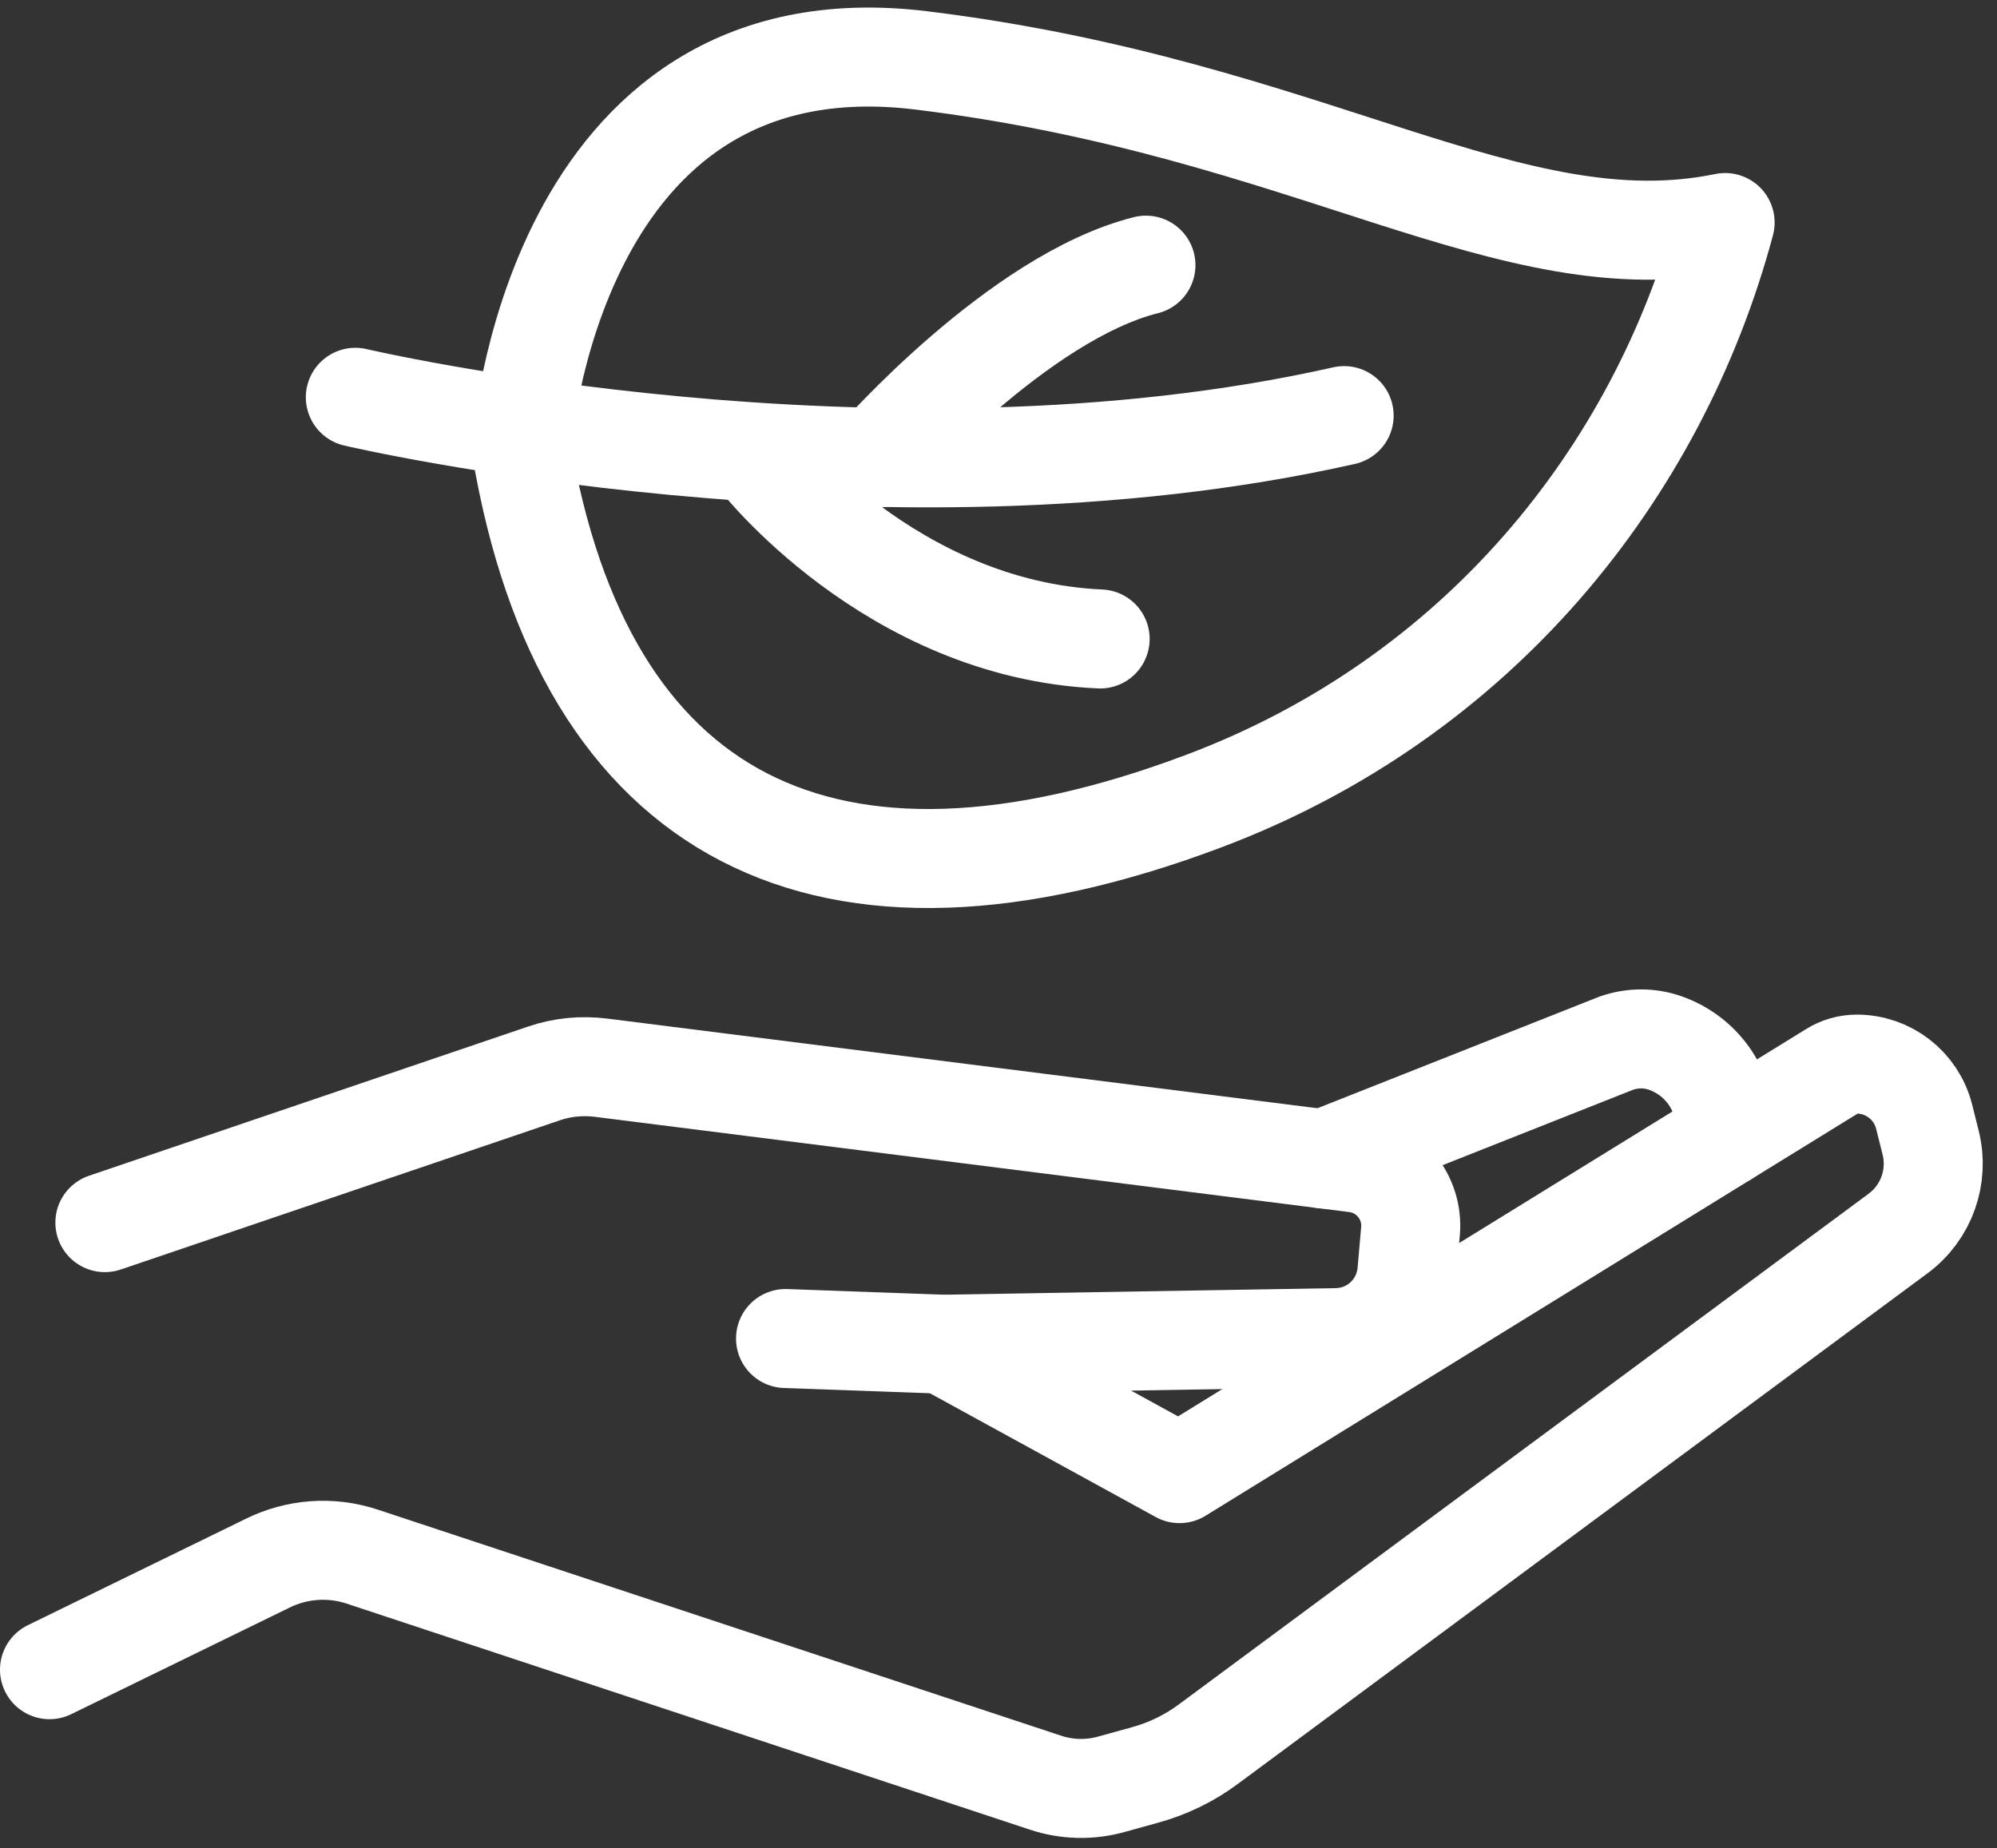
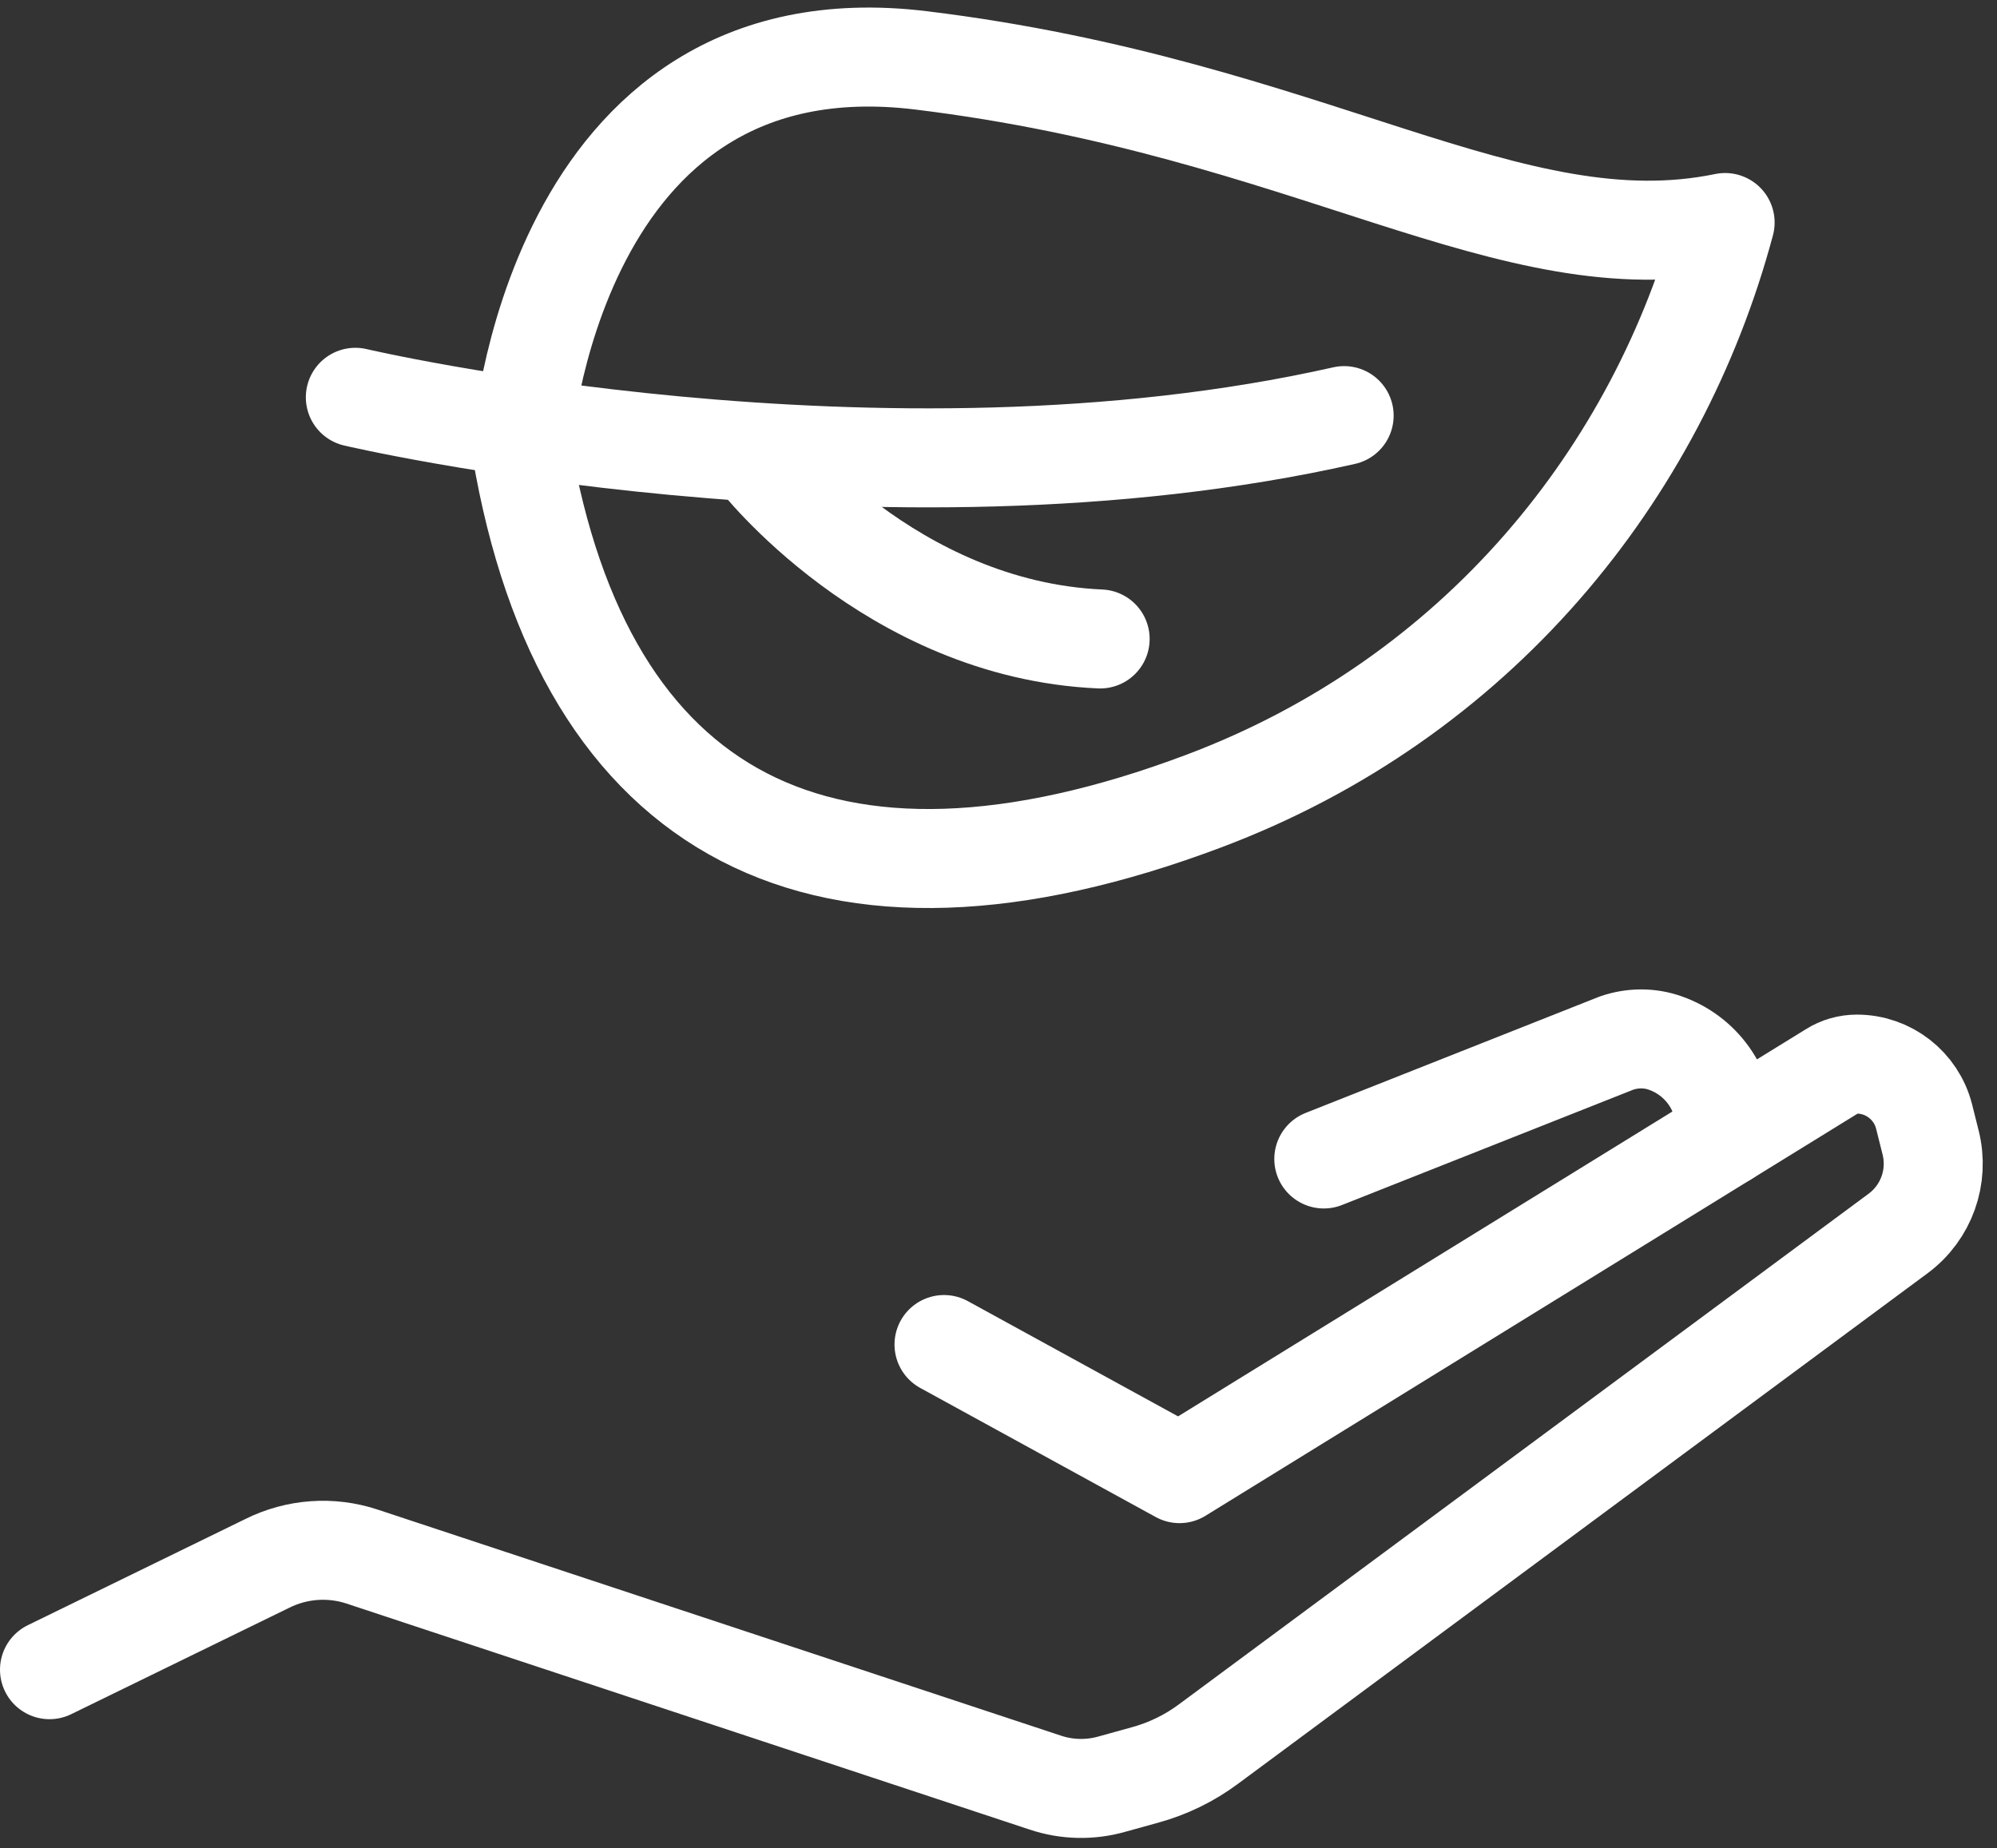
<svg xmlns="http://www.w3.org/2000/svg" width="121" height="112" viewBox="0 0 121 112" fill="none">
  <rect x="0" y="0" width="121" height="112" fill="#333333" stroke="none" />
  <g id="Group 6789">
    <g id="Group">
      <path id="Vector" d="M57.199 81.485L71.469 89.309L110.996 64.927C111.452 64.636 111.981 64.49 112.51 64.49C114.426 64.49 116.105 65.8 116.58 67.656L116.981 69.257C117.492 71.314 116.726 73.479 115.01 74.753L73.239 105.686C72.071 106.559 70.757 107.196 69.352 107.578L67.381 108.124C66.049 108.506 64.626 108.47 63.33 108.033L21.924 94.331C20.044 93.713 17.982 93.858 16.194 94.75L3 101.191" stroke="white" stroke-width="6" stroke-linecap="round" stroke-linejoin="round" />
-       <path id="Vector_2" d="M6.355 74.097L32.962 65.054C34.075 64.672 35.261 64.563 36.429 64.709L82.106 70.477C84.168 70.731 85.646 72.569 85.463 74.625L85.245 77.1C85.044 79.32 83.219 81.03 80.974 81.067L57.196 81.467L47.597 81.121" stroke="white" stroke-width="6" stroke-linecap="round" stroke-linejoin="round" />
      <path id="Vector_3" d="M80.211 70.239L97.949 63.215C98.898 62.888 99.938 62.87 100.905 63.215C103.077 63.98 104.536 66.018 104.536 68.328V68.911" stroke="white" stroke-width="6" stroke-linecap="round" stroke-linejoin="round" />
    </g>
    <g id="Group_2">
      <path id="Vector_4" d="M21.531 24.078C21.531 24.078 53.32 31.538 81.442 25.188" stroke="white" stroke-width="6" stroke-linecap="round" stroke-linejoin="round" />
      <path id="Vector_5" d="M45.891 27.752C45.891 27.752 53.92 38.16 66.658 38.724" stroke="white" stroke-width="6" stroke-linecap="round" stroke-linejoin="round" />
-       <path id="Vector_6" d="M53.137 27.752C53.137 27.752 61.677 18.017 69.433 16.07" stroke="white" stroke-width="6" stroke-linecap="round" stroke-linejoin="round" />
      <path id="Vector_7" d="M31.586 27.169C31.586 27.169 33.32 0.913 55.82 3.66C79.489 6.554 91.551 16.161 104.526 13.486C100.456 28.698 89.525 42.308 72.937 48.55C49.981 57.193 35.382 49.623 31.586 27.169Z" stroke="white" stroke-width="6" stroke-linecap="round" stroke-linejoin="round" />
    </g>
  </g>
</svg>